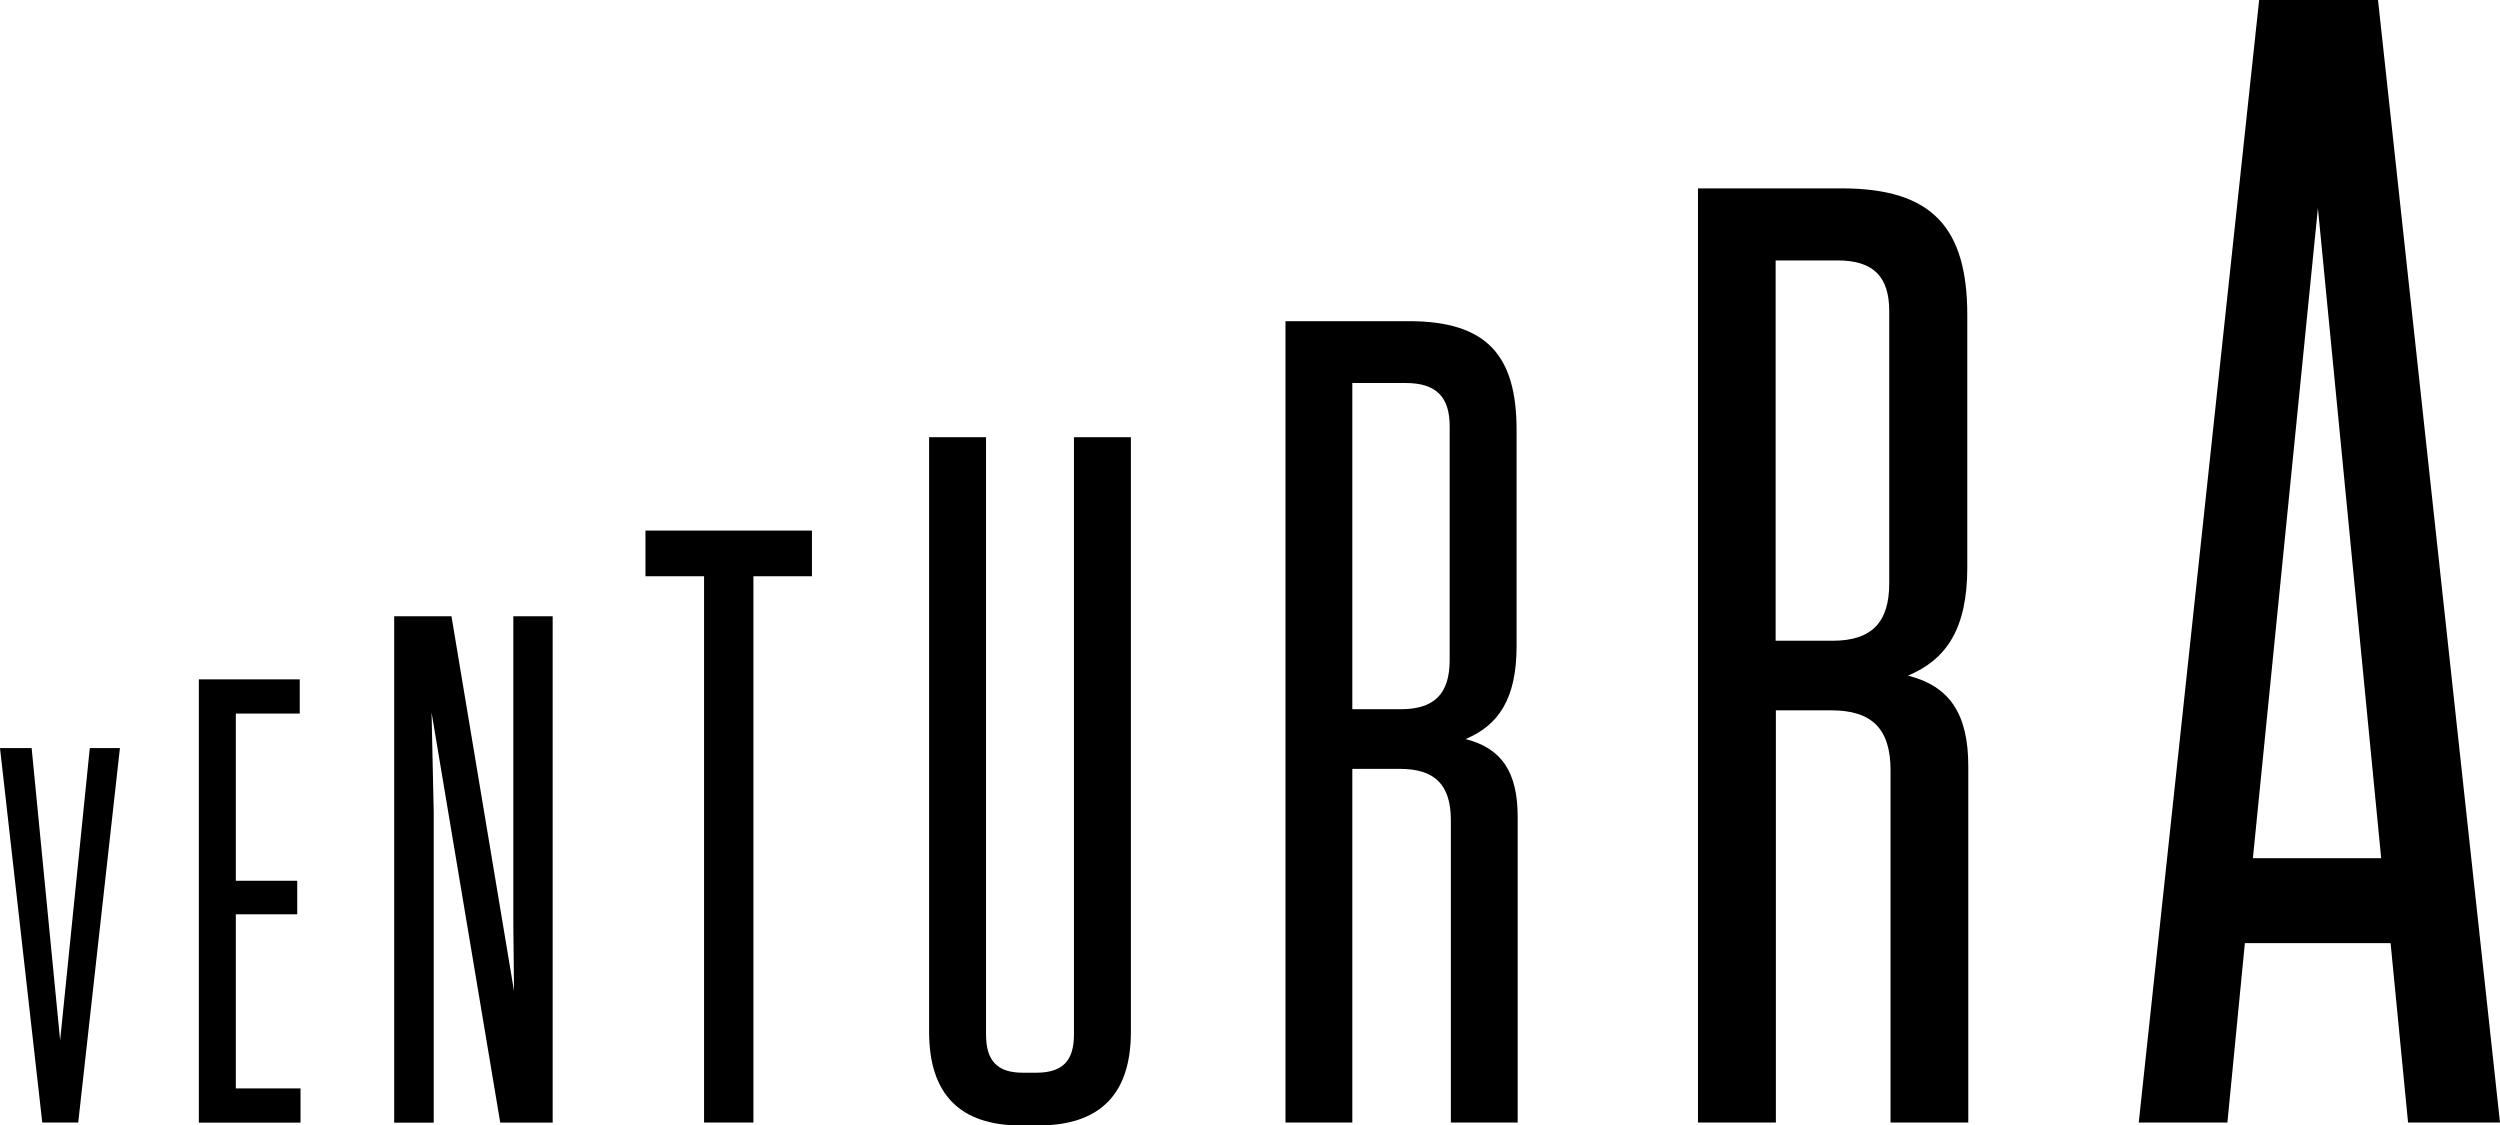
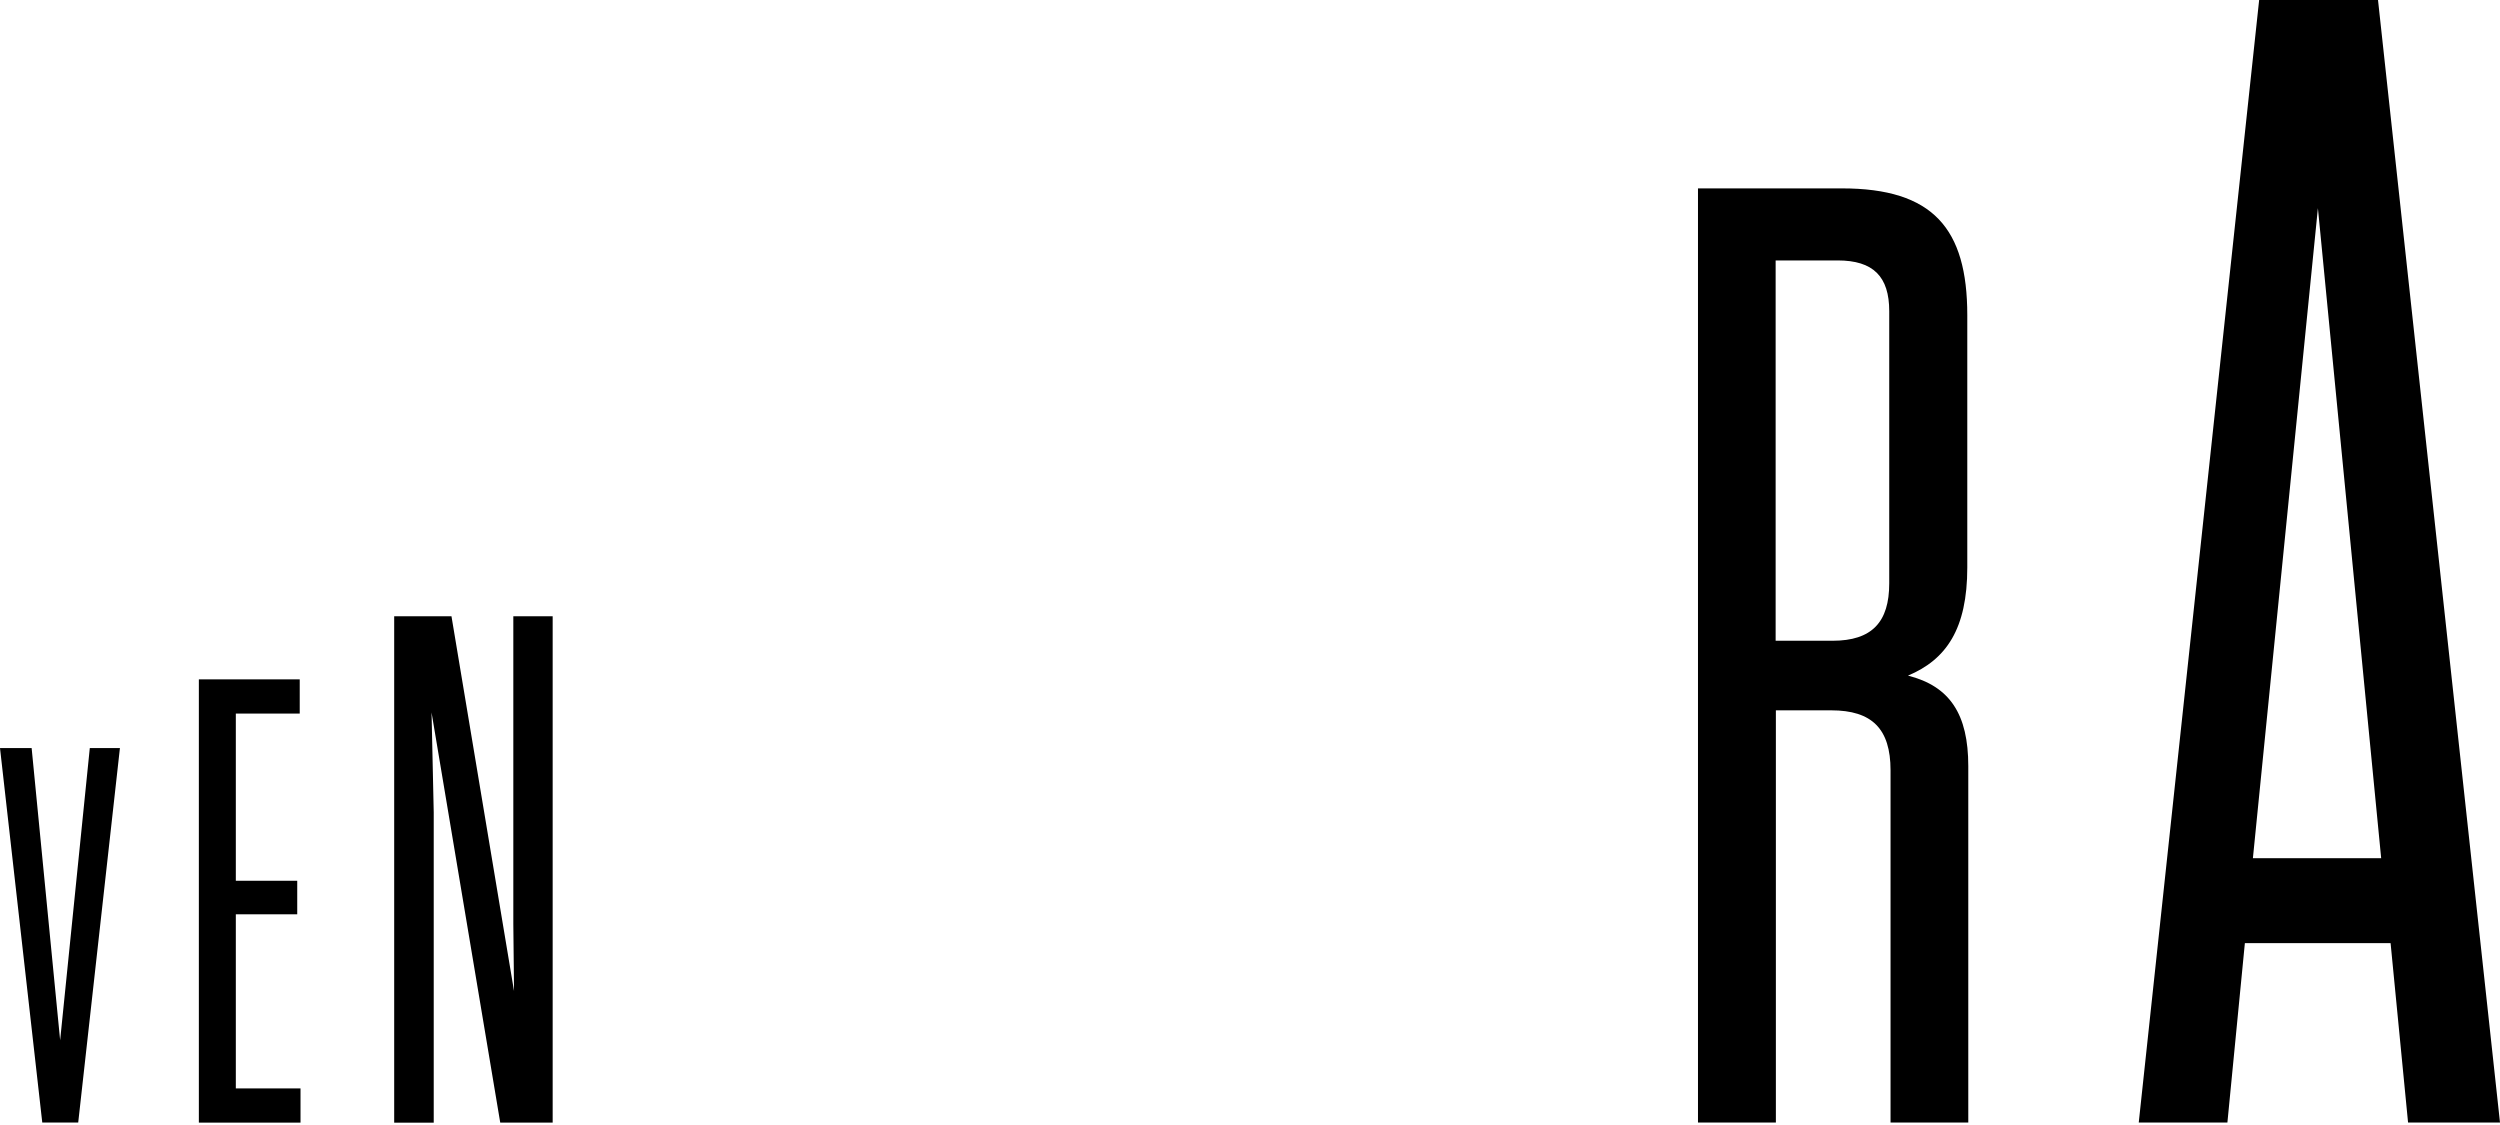
<svg xmlns="http://www.w3.org/2000/svg" class="red fillred" viewBox="0 0 271 122" fill="currentColor">
  <path d="M4.582 121.683L0 81.089H3.429L6.519 112.764L9.734 81.089H13L8.478 121.683H4.582Z" />
  <path d="M32.49 73.643V77.351H25.563V95.475H32.22V99.11H25.563V117.984H32.576V121.692H21.556V73.643H32.49Z" />
  <path d="M54.225 121.688L46.78 77.23L47.016 88.059V121.697H42.73V66.803H48.94L55.721 107.432L55.644 100.141V66.803H59.909V121.688H54.225Z" />
-   <path d="M76.321 121.683V62.466H69.969V57.515H88.014V62.466H81.67V121.683H76.321Z" />
-   <path d="M122.588 111.846C122.588 118.616 119.239 122 112.541 122H110.659C104.058 122 100.715 118.617 100.715 111.846V47.392H106.887V112.154C106.887 115.022 108.139 116.282 110.869 116.282H112.326C115.16 116.282 116.416 115.022 116.416 112.154V47.392H122.588V111.846Z" />
-   <path d="M164.517 88.553V121.684H157.273V88.93C157.273 85.079 155.558 83.346 151.739 83.346H146.591V121.684H139.348V34.815H152.729C161.199 34.815 164.397 38.55 164.397 46.607V70.056C164.397 75.769 162.425 78.624 158.867 80.114C162.798 81.115 164.517 83.714 164.517 88.553ZM152.361 41.517H146.591V76.878H151.864C155.537 76.878 157.144 75.146 157.144 71.55V46.243C157.153 43.007 155.674 41.517 152.361 41.517Z" />
  <path d="M213.362 83.052V121.684H204.935V83.498C204.935 79.01 202.929 77 198.505 77H192.505V121.684H184.061V20.421H199.667C209.525 20.421 213.254 24.753 213.254 34.166V61.514C213.254 68.172 210.978 71.499 206.825 73.236C211.373 74.388 213.362 77.425 213.362 83.052ZM199.217 28.231H192.479V69.458H198.642C202.929 69.458 204.793 67.431 204.793 63.238V33.733C204.793 29.977 203.066 28.231 199.2 28.231H199.217Z" />
  <path d="M261.034 121.684L259.139 102.233H243.344L241.45 121.684H231.84L244.892 0H257.776L270.999 121.684H261.034ZM244.214 93.028H258.119L251.261 22.561L244.214 93.028Z" />
</svg>